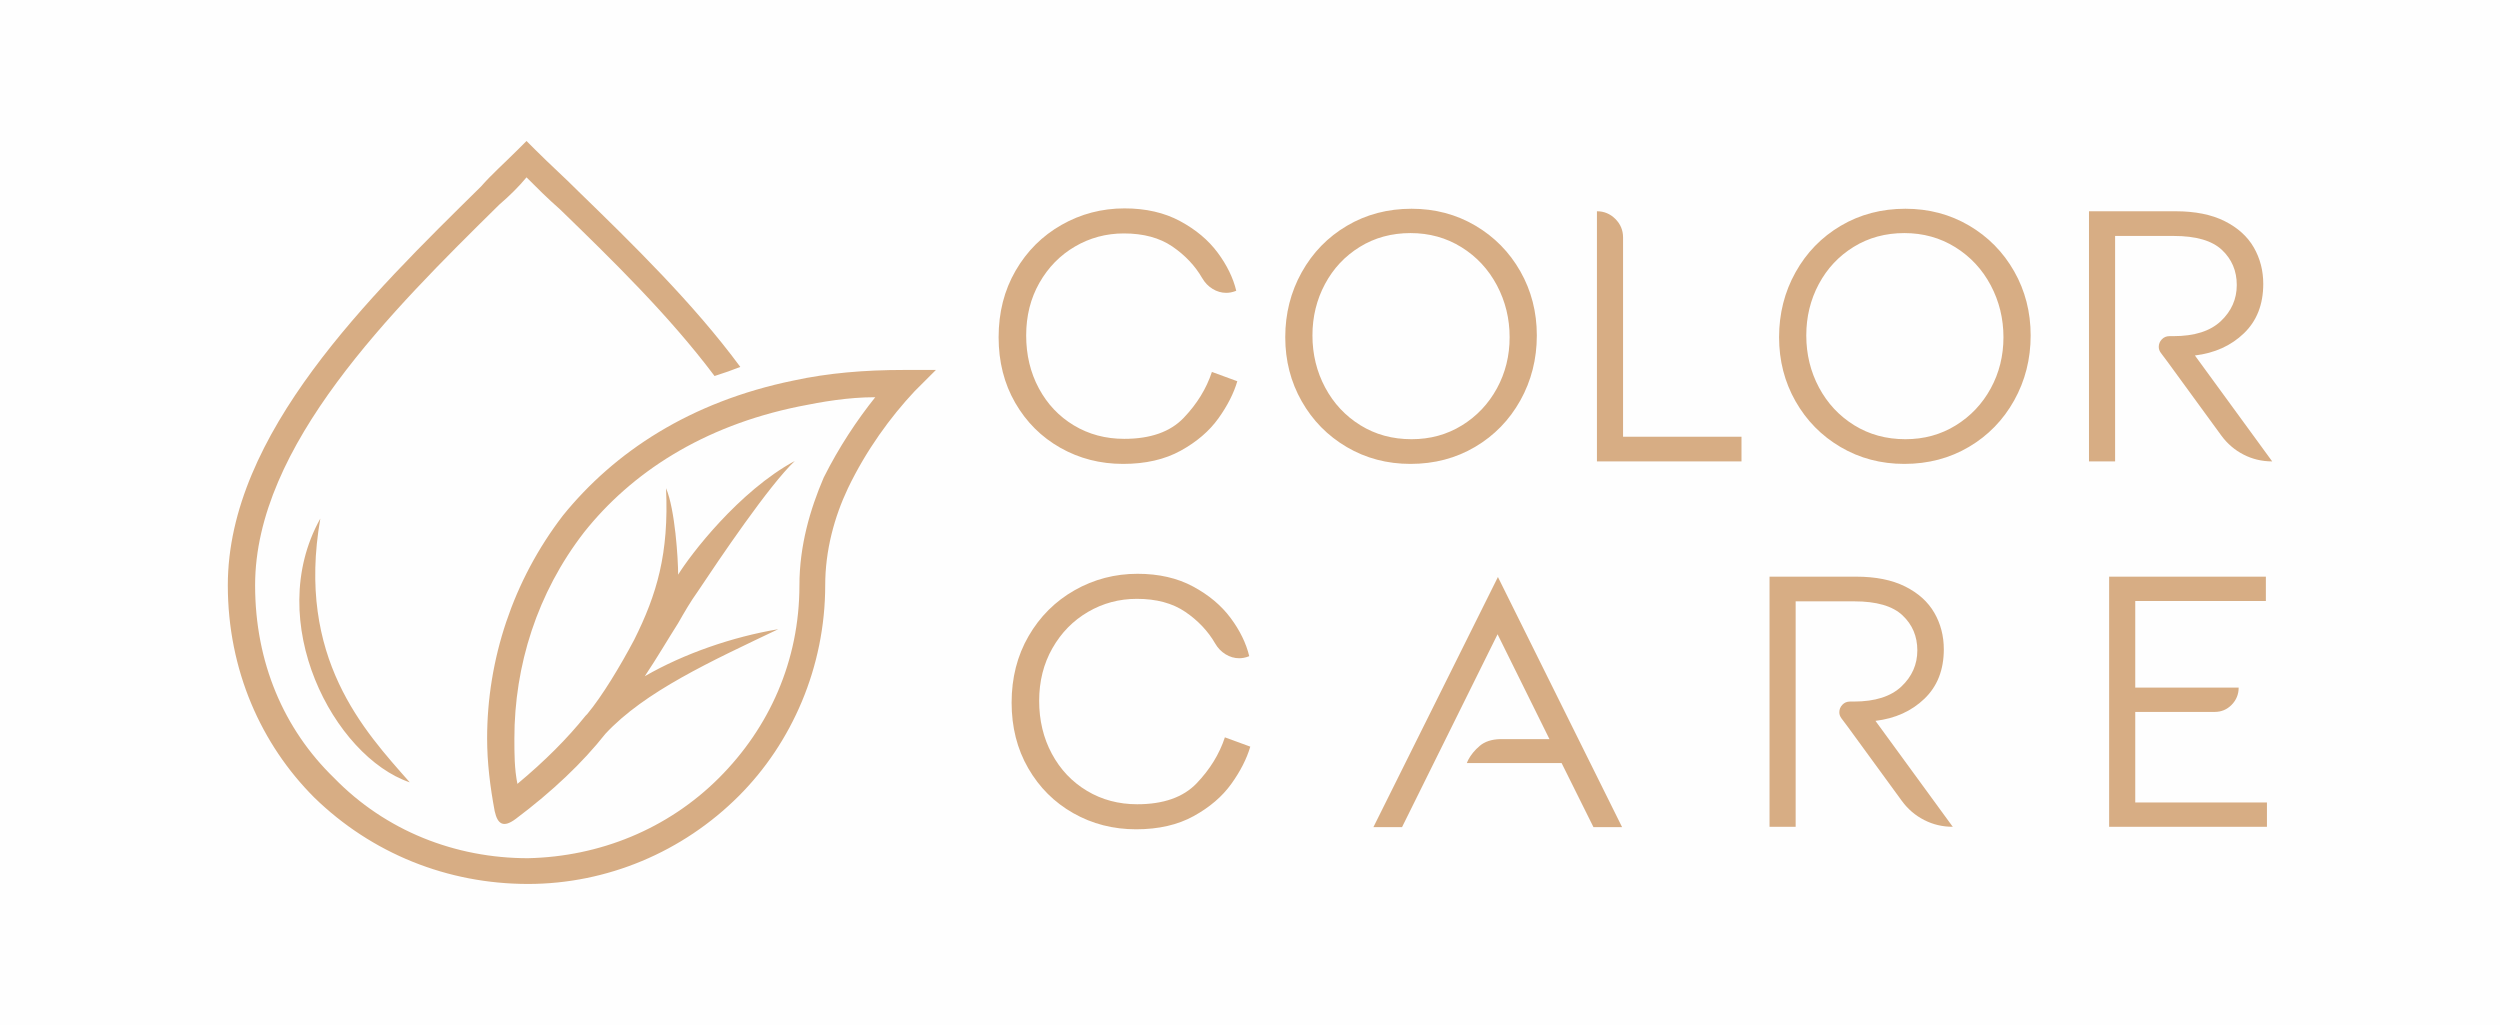
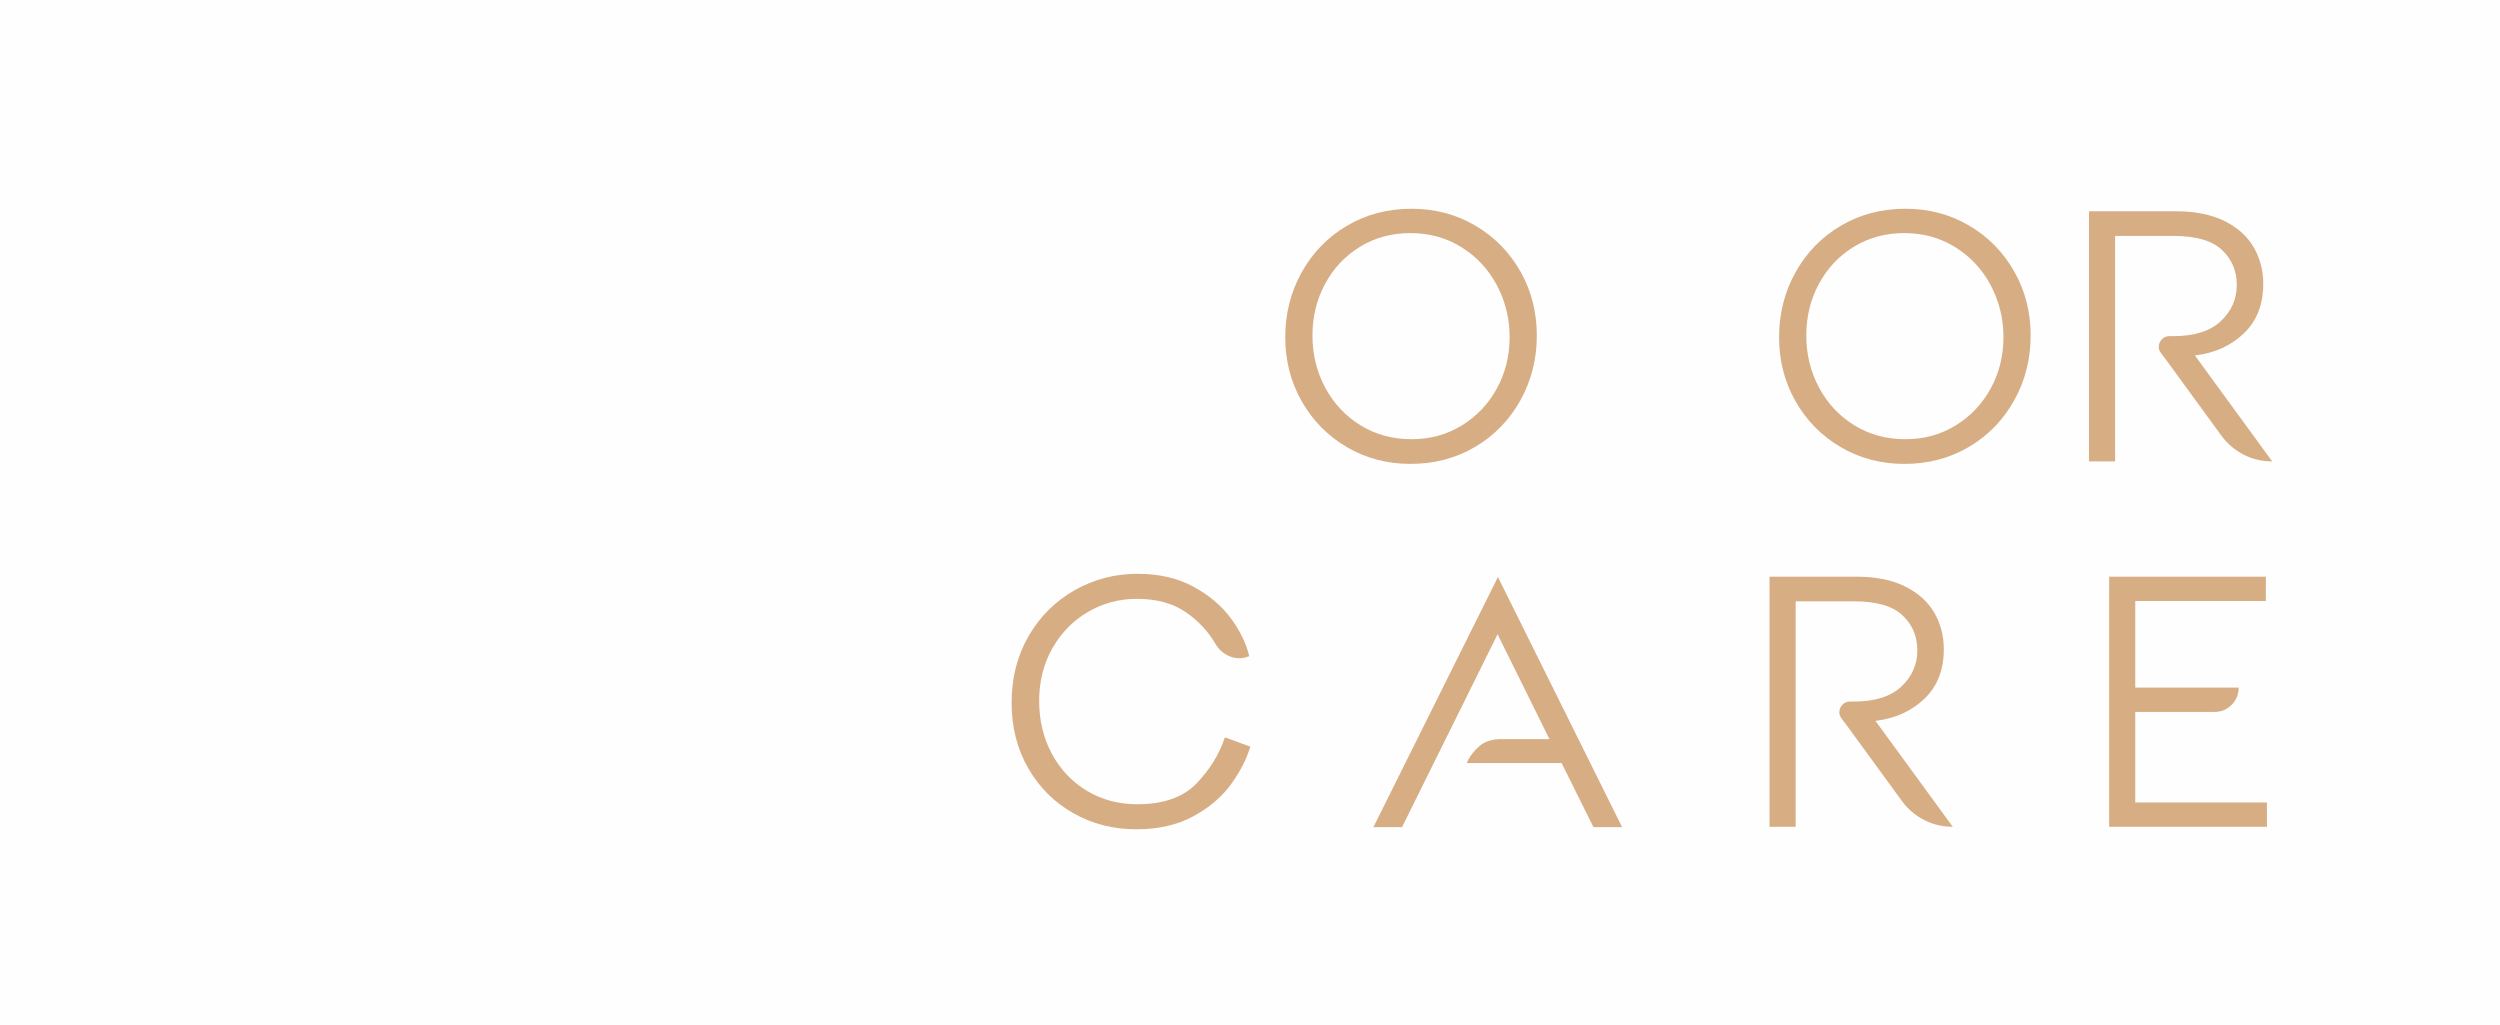
<svg xmlns="http://www.w3.org/2000/svg" xml:space="preserve" width="130.401mm" height="53.462mm" version="1.1" style="shape-rendering:geometricPrecision; text-rendering:geometricPrecision; image-rendering:optimizeQuality; fill-rule:evenodd; clip-rule:evenodd" viewBox="0 0 13040.14 5346.17">
  <defs>
    <style type="text/css">
   
    .fil0 {fill:#FEFEFE}
    .fil1 {fill:#D7AD84;fill-rule:nonzero}
   
  </style>
  </defs>
  <g id="Warstwa_x0020_1">
    <rect class="fil0" y="-0.01" width="13040.14" height="5346.17" />
    <g id="_1723040907792">
-       <path class="fil1" d="M3474.01 2546.54c15.8,340.04 -47.42,553.63 -166.22,790.97 -71.13,134.31 -165.95,292.6 -245.08,387.46l-7.92 7.88c-94.93,118.54 -213.48,237.31 -355.96,355.85 -15.81,-79.01 -15.81,-158.03 -15.81,-237.31 0,-379.57 118.66,-759.1 363.89,-1075.43 245.08,-308.44 616.84,-553.68 1122.95,-656.37 118.66,-23.99 253.12,-47.68 395.49,-47.68 -94.97,118.77 -189.78,261 -268.91,419.29 -71.13,165.95 -126.58,355.85 -126.58,561.56 0,395.37 -158.14,743.3 -419.06,1004.33 -268.92,268.92 -624.88,411.13 -996.53,419.34 -379.69,0 -743.42,-142.5 -1012.34,-419.34 -261.03,-253.11 -411.3,-601.08 -411.3,-1004.33 0,-727.73 711.82,-1431.51 1273.38,-1985.18 55.29,-47.42 102.7,-94.82 142.34,-142.5 55.33,55.6 110.77,110.89 173.98,166.22 268.91,260.99 569.48,553.63 806.78,869.96 23.69,-7.89 47.41,-15.81 71.1,-23.69 23.73,-7.92 39.53,-15.8 63.21,-23.73 -245.08,-332.12 -561.55,-640.56 -846.27,-917.36 -71.09,-71.4 -142.23,-134.61 -221.39,-213.63l-47.4 -47.39 -0.02 0 -47.51 47.39c-71.14,71.1 -134.35,126.43 -189.8,189.91 -577.35,569.2 -1320.76,1289.05 -1320.76,2080 0,442.78 174.09,830.24 450.78,1107.04 300.55,292.64 696.04,450.92 1115.22,450.92 411.3,0 806.63,-166.17 1099.27,-458.81 276.84,-276.57 450.78,-672.17 450.78,-1099.15 0,-181.98 47.56,-356.09 118.66,-506.22 94.96,-197.83 221.54,-371.66 347.96,-506.23l110.74 -110.66 -166.06 0c-205.6,0 -395.34,15.8 -577.37,55.33 -537.82,110.62 -933.2,371.65 -1202.12,704.05 -261.02,340.04 -395.33,751.18 -395.33,1162.36 0,126.69 15.8,253.11 39.49,379.8 15.8,71.12 47.4,86.93 110.61,39.49 189.94,-142.5 348.08,-292.6 466.74,-443.01 205.59,-221.51 553.52,-379.54 901.6,-545.75 -237.3,39.79 -490.42,126.69 -696.01,245.23 63.36,-94.82 118.65,-189.64 173.98,-276.84 31.61,-55.3 63.22,-110.62 102.85,-165.95 110.74,-166.18 371.66,-553.63 506.12,-680.32 -292.64,158.3 -545.75,490.42 -608.97,593.43 0,-79.29 -15.8,-340.32 -63.2,-450.93zm-1803.21 158.29c-126.69,727.5 229.28,1107.04 466.59,1375.96 -395.46,-134.31 -767.12,-838.36 -466.59,-1375.96z" />
      <path class="fil1" d="M6422.7 4088.6c-47.31,65.97 -112.64,121.96 -195.99,167.99 -83.38,46.05 -183.56,69.06 -300.52,69.06 -119.46,0 -228.65,-28 -327.58,-83.99 -98.92,-56 -177.32,-134.08 -235.19,-234.26 -57.86,-100.15 -86.79,-214.33 -86.79,-342.52 0,-129.4 29.55,-245.13 88.66,-347.18 59.09,-102.02 139.06,-181.66 239.86,-238.92 100.79,-57.21 210.27,-85.86 328.51,-85.86 110.74,0 207.19,22.11 289.32,66.27 82.13,44.18 147.46,98.92 195.99,164.25 48.53,65.34 80.88,131.59 97.06,198.79l-3.74 1.87c-16.18,6.24 -32.36,9.33 -48.52,9.33 -24.91,0 -48.54,-6.83 -70.94,-20.53 -22.39,-13.68 -40.44,-32.34 -54.13,-56 -37.33,-64.68 -89.3,-119.75 -155.86,-165.19 -66.58,-45.4 -150.89,-68.12 -252.91,-68.12 -92.11,0 -177.03,22.72 -254.79,68.12 -77.78,45.44 -139.7,108.58 -185.72,189.46 -46.05,80.91 -69.07,172.37 -69.07,274.38 0,102.05 22.08,194.13 66.26,276.25 44.16,82.13 105.15,146.53 182.93,193.19 77.76,46.67 165.19,70 262.25,70 136.88,0 240.15,-36.4 309.85,-109.2 69.68,-72.79 118.82,-152.73 147.46,-239.84l132.53 48.52c-18.66,63.47 -51.65,128.18 -98.93,194.13z" />
      <path class="fil1" d="M8311.65 4314.45l-166.13 -334.11 -494.64 0 7.47 -16.8c13.68,-26.14 33.6,-50.41 59.73,-72.8 26.13,-22.4 61.6,-34.21 106.39,-35.46l257.59 0 -270.65 -546.91 -498.38 1006.08 -149.32 0 649.56 -1304.73 647.7 1304.73 -149.32 0z" />
      <path class="fil1" d="M10036.34 4277.12c-46.04,-23.62 -84.64,-56.61 -115.72,-98.92l-281.85 -386.39 -33.6 -44.8c-7.47,-9.94 -11.2,-20.53 -11.2,-31.73 0,-14.93 5.27,-28 15.86,-39.19 10.56,-11.21 23.95,-16.8 40.13,-16.8l20.54 0c109.48,0 191.93,-26.14 247.32,-78.4 55.36,-52.27 83.06,-115.08 83.06,-188.52 0,-73.41 -25.84,-134.4 -77.47,-182.92 -51.64,-48.53 -135.32,-72.8 -251.05,-72.8l-306.12 0 0 1175.93 -136.25 0 0 -1304.72 451.7 0c102.02,0 187.28,17.11 255.73,51.33 68.42,34.24 119.14,79.97 152.12,137.18 32.96,57.26 49.47,120.72 49.47,190.4 0,107.04 -33.6,192.9 -100.8,257.59 -67.2,64.71 -152.44,103.3 -255.72,115.72l403.18 552.5c-53.52,0 -103.31,-11.81 -149.33,-35.46z" />
      <path class="fil1" d="M11824.49 4312.58l-823.16 0 0 -1304.72 817.56 0 0 126.92 -681.3 0 0 451.71 539.44 0c0,34.85 -12.13,64.72 -36.4,89.6 -24.26,24.91 -53.84,37.33 -88.66,37.33l-414.38 0 0 472.24 686.9 0 0 126.92z" />
-       <path class="fil1" d="M6354.91 2182.65c-47.31,65.97 -112.64,121.96 -195.99,167.99 -83.39,46.04 -183.57,69.06 -300.52,69.06 -119.46,0 -228.66,-28 -327.58,-84 -98.93,-56 -177.33,-134.06 -235.19,-234.25 -57.86,-100.15 -86.79,-214.33 -86.79,-342.52 0,-129.4 29.54,-245.12 88.66,-347.18 59.08,-102.01 139.06,-181.67 239.85,-238.92 100.79,-57.22 210.28,-85.86 328.51,-85.86 110.75,0 207.19,22.11 289.32,66.27 82.13,44.18 147.46,98.93 195.99,164.25 48.53,65.33 80.88,131.6 97.06,198.8l-3.73 1.86c-16.19,6.24 -32.37,9.33 -48.53,9.33 -24.91,0 -48.53,-6.83 -70.93,-20.53 -22.4,-13.68 -40.45,-32.34 -54.13,-56 -37.33,-64.68 -89.3,-119.75 -155.86,-165.19 -66.58,-45.41 -150.9,-68.13 -252.92,-68.13 -92.1,0 -177.03,22.72 -254.79,68.13 -77.78,45.44 -139.7,108.59 -185.72,189.46 -46.05,80.9 -69.06,172.37 -69.06,274.38 0,102.05 22.07,194.13 66.26,276.25 44.15,82.13 105.14,146.53 182.92,193.19 77.76,46.67 165.2,70 262.25,70 136.88,0 240.16,-36.4 309.86,-109.19 69.67,-72.8 118.81,-152.74 147.46,-239.86l132.52 48.53c-18.66,63.46 -51.65,128.19 -98.92,194.13z" />
      <path class="fil1" d="M7625.09 2219.04c77.75,-47.88 138.74,-112.28 182.93,-193.19 44.15,-80.87 66.26,-169.85 66.26,-266.92 0,-97.05 -22.11,-187.27 -66.26,-270.64 -44.19,-83.36 -105.79,-149.62 -184.8,-198.8 -79.04,-49.13 -167.7,-73.72 -265.99,-73.72 -98.3,0 -186.35,23.97 -264.12,71.86 -77.77,47.92 -138.44,112.64 -181.99,194.12 -43.56,81.52 -65.32,170.79 -65.32,267.85 0,98.32 22.08,188.85 66.26,271.58 44.16,82.78 105.46,148.4 183.86,196.93 78.39,48.54 167.35,72.8 266.92,72.8 97.06,0 184.47,-23.95 262.25,-71.87zm70 -1042.47c99.53,58.51 177.93,138.12 235.19,238.92 57.22,100.8 85.86,212.17 85.86,334.11 0,123.19 -28.64,236.12 -85.86,338.79 -57.26,102.65 -135.97,183.56 -236.13,242.65 -100.18,59.11 -212.5,88.66 -336.92,88.66 -121.96,0 -232.71,-29.23 -332.24,-87.73 -99.58,-58.48 -177.97,-138.13 -235.19,-238.92 -57.25,-100.79 -85.86,-212.14 -85.86,-334.12 0,-123.19 28.61,-236.12 85.86,-338.77 57.22,-102.67 135.94,-183.54 236.12,-242.66 100.15,-59.08 212.47,-88.66 336.92,-88.66 121.93,0 232.67,29.25 332.25,87.73z" />
-       <path class="fil1" d="M9083.81 2406.63l-754.1 0 0 -1304.72c37.33,0 69.36,13.38 96.13,40.13 26.75,26.77 40.13,58.79 40.13,96.12l0 1039.68 617.84 0 0 128.79z" />
      <path class="fil1" d="M10200.93 2219.04c77.75,-47.88 138.74,-112.28 182.93,-193.19 44.15,-80.87 66.26,-169.85 66.26,-266.92 0,-97.05 -22.11,-187.27 -66.26,-270.64 -44.19,-83.36 -105.79,-149.62 -184.8,-198.8 -79.04,-49.13 -167.7,-73.72 -265.98,-73.72 -98.31,0 -186.36,23.97 -264.13,71.86 -77.77,47.92 -138.44,112.64 -181.98,194.12 -43.57,81.52 -65.33,170.79 -65.33,267.85 0,98.32 22.08,188.85 66.26,271.58 44.16,82.78 105.47,148.4 183.86,196.93 78.39,48.54 167.35,72.8 266.92,72.8 97.06,0 184.47,-23.95 262.25,-71.87zm70 -1042.47c99.54,58.51 177.94,138.12 235.19,238.92 57.22,100.8 85.86,212.17 85.86,334.11 0,123.19 -28.64,236.12 -85.86,338.79 -57.25,102.65 -135.97,183.56 -236.13,242.65 -100.18,59.11 -212.49,88.66 -336.91,88.66 -121.97,0 -232.71,-29.23 -332.25,-87.73 -99.57,-58.48 -177.97,-138.13 -235.19,-238.92 -57.25,-100.79 -85.86,-212.14 -85.86,-334.12 0,-123.19 28.61,-236.12 85.86,-338.77 57.22,-102.67 135.94,-183.54 236.12,-242.66 100.15,-59.08 212.47,-88.66 336.92,-88.66 121.93,0 232.68,29.25 332.25,87.73z" />
      <path class="fil1" d="M11702.57 2371.17c-46.05,-23.63 -84.64,-56.61 -115.72,-98.93l-281.86 -386.38 -33.6 -44.8c-7.46,-9.94 -11.19,-20.53 -11.19,-31.73 0,-14.93 5.27,-28 15.85,-39.2 10.56,-11.19 23.95,-16.79 40.14,-16.79l20.54 0c109.48,0 191.93,-26.13 247.32,-78.4 55.35,-52.26 83.06,-115.09 83.06,-188.52 0,-73.41 -25.85,-134.39 -77.47,-182.93 -51.65,-48.53 -135.33,-72.79 -251.05,-72.79l-306.12 0 0 1175.93 -136.25 0 0 -1304.73 451.7 0c102.02,0 187.27,17.13 255.73,51.34 68.41,34.23 119.13,79.97 152.12,137.19 32.95,57.25 49.47,120.71 49.47,190.39 0,107.03 -33.61,192.89 -100.8,257.58 -67.2,64.72 -152.45,103.31 -255.72,115.73l403.15 552.48 0 0.02c-53.5,0 -103.28,-11.81 -149.3,-35.46z" />
    </g>
  </g>
</svg>